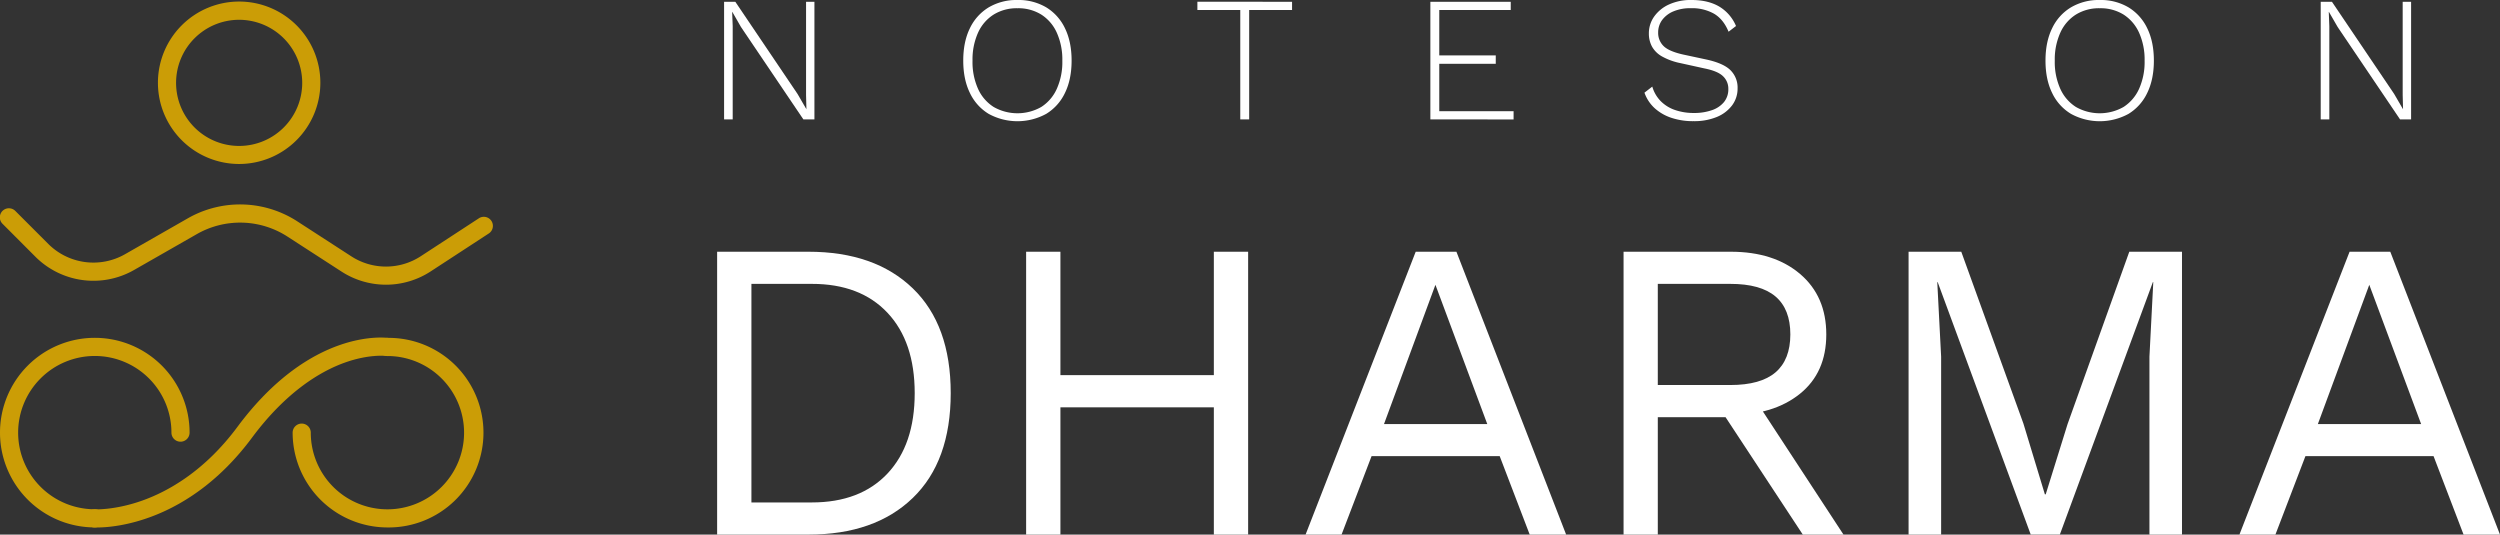
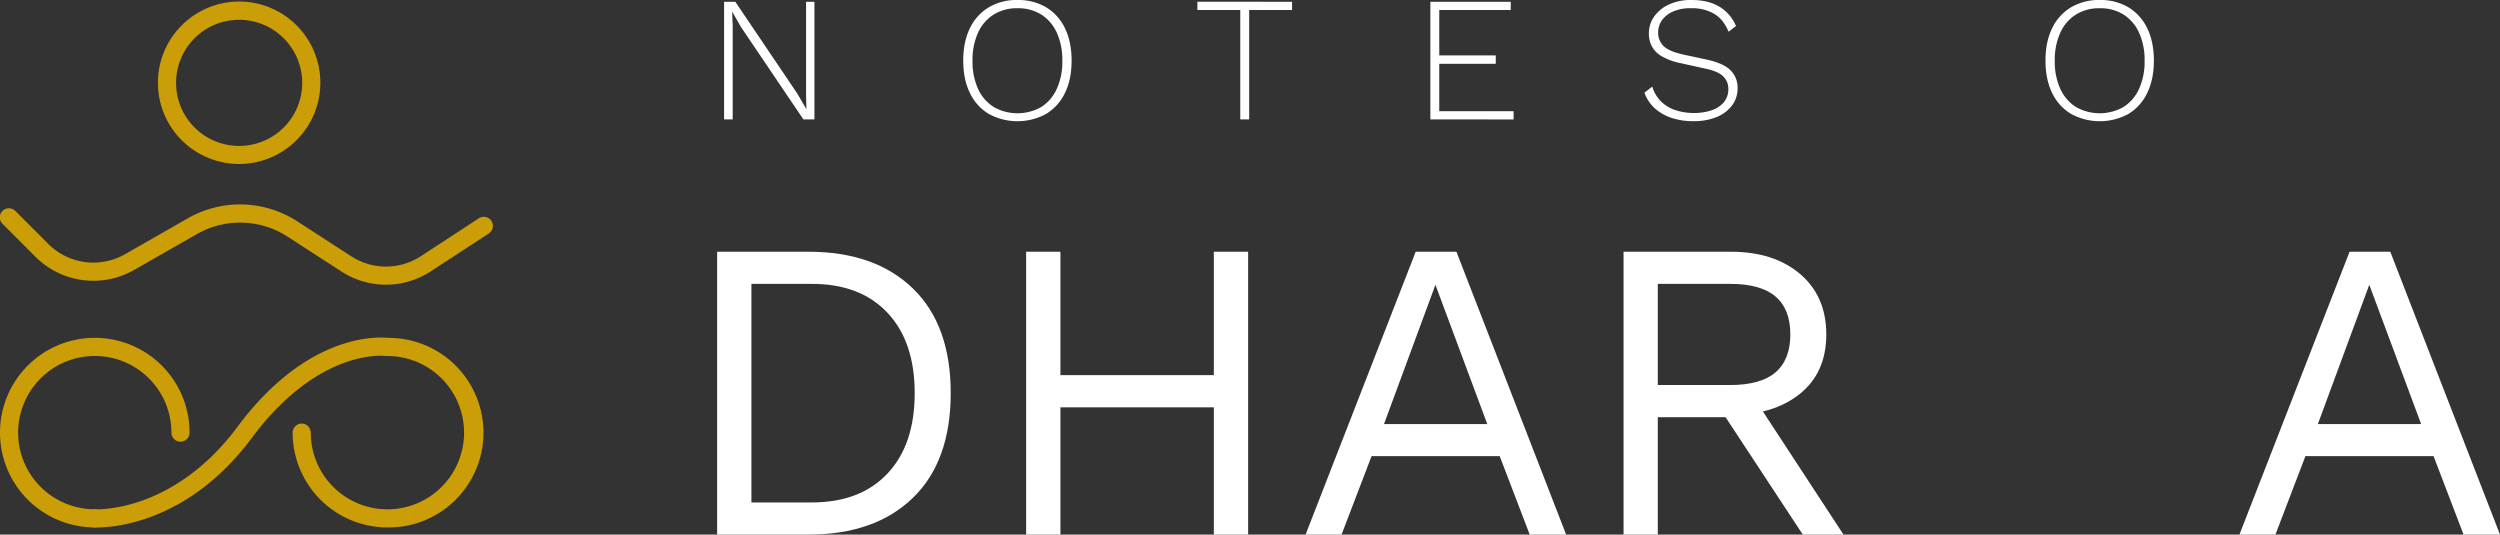
<svg xmlns="http://www.w3.org/2000/svg" viewBox="0 0 1515.7 324.11">
  <rect x="0" y="0" width="1515.7" height="324.11" fill="#333333" stroke="none" />
  <defs>
    <style>.cls-1{fill:#cb9d06;}.cls-2{isolation:isolate;}.cls-3{fill:#fff;}</style>
  </defs>
  <g id="Layer_2" data-name="Layer 2">
    <g id="Layer_1-2" data-name="Layer 1">
      <g id="Path_4245-2" data-name="Path 4245-2">
        <path class="cls-1" d="M234,172.61a49.59,49.59,0,0,1-27-8L174.38,143.5A52.86,52.86,0,0,0,119.23,142l-38,21.72a49.72,49.72,0,0,1-59.7-8L1.62,135.77A5.5,5.5,0,1,1,9.4,128l19.91,19.92a38.7,38.7,0,0,0,46.46,6.22l38-21.72a63.83,63.83,0,0,1,66.59,1.85L213,155.41a38.64,38.64,0,0,0,42.11-.07l35.4-23.11a5.5,5.5,0,0,1,6,9.21l-35.4,23.11A49.64,49.64,0,0,1,234,172.61Z" />
      </g>
      <g id="Path_4246-2" data-name="Path 4246-2">
        <path class="cls-1" d="M145,99.42a49.24,49.24,0,1,1,49.23-49.24A49.3,49.3,0,0,1,145,99.42ZM145,12a38.24,38.24,0,1,0,38.23,38.23A38.28,38.28,0,0,0,145,12Z" />
      </g>
      <g id="Path_4247-2" data-name="Path 4247-2">
        <path class="cls-1" d="M57.47,319.76a57.47,57.47,0,1,1,57.47-57.47,5.5,5.5,0,0,1-11,0,46.47,46.47,0,1,0-46.47,46.47,5.5,5.5,0,1,1,0,11Z" />
      </g>
      <g id="Path_4248-2" data-name="Path 4248-2">
        <path class="cls-1" d="M234.89,319.78a57.53,57.53,0,0,1-57.47-57.47,5.5,5.5,0,0,1,11,0,46.47,46.47,0,1,0,46.47-46.46,5.5,5.5,0,0,1,0-11,57.47,57.47,0,1,1,0,114.93Z" />
      </g>
      <g id="Path_4249-2" data-name="Path 4249-2">
        <path class="cls-1" d="M59,319.8c-1,0-1.62,0-1.82,0a5.5,5.5,0,0,1,.62-11c.23,0,12.11.51,28.51-5.33,15.17-5.4,37.49-17.53,57.59-44.6,44.64-60.13,89.92-54.22,91.83-53.94a5.5,5.5,0,1,1-1.6,10.88c-.07,0-10.24-1.3-25.22,4.08-13.92,5-35,17-56.18,45.54C114.46,316.91,68.72,319.8,59,319.8Z" />
      </g>
      <g id="NOTES_ON-2" data-name="NOTES ON-2" class="cls-2">
        <g class="cls-2">
          <path class="cls-3" d="M493.77,1.08V72.39h-6.7l-37.82-56L444,7.24h-.11l.33,8.64V72.39H439V1.08h6.81l37.71,55.86,5.4,9.3-.22-8.65V1.08Z" />
        </g>
        <g class="cls-2">
          <path class="cls-3" d="M616.84,0a33.07,33.07,0,0,1,17.51,4.48,29.7,29.7,0,0,1,11.34,12.7q4,8.22,4,19.56t-4,19.55A29.64,29.64,0,0,1,634.35,69a36.34,36.34,0,0,1-35,0A29.64,29.64,0,0,1,588,56.29q-4-8.2-4-19.55t4-19.56a29.7,29.7,0,0,1,11.4-12.7A33.12,33.12,0,0,1,616.84,0Zm0,5a26.52,26.52,0,0,0-14.42,3.84,25.27,25.27,0,0,0-9.46,11,39.67,39.67,0,0,0-3.34,17,39.62,39.62,0,0,0,3.34,17,25.3,25.3,0,0,0,9.46,11,29.17,29.17,0,0,0,28.9,0,25.3,25.3,0,0,0,9.4-11,39.47,39.47,0,0,0,3.35-17,39.52,39.52,0,0,0-3.35-17,25.28,25.28,0,0,0-9.4-11A26.45,26.45,0,0,0,616.84,5Z" />
        </g>
        <g class="cls-2">
          <path class="cls-3" d="M783.35,1.08v5h-26V72.39h-5.4V6.05h-26v-5Z" />
          <path class="cls-3" d="M867.2,72.39V1.08h48.73v5H872.6V33.6h34.25v5.08H872.6V67.42h45.06v5Z" />
          <path class="cls-3" d="M1025.6,0q9.84,0,16.59,3.89a24.94,24.94,0,0,1,10.32,11.89L1048,19.23q-3.13-7.56-8.81-10.91a27.14,27.14,0,0,0-14-3.35,26.28,26.28,0,0,0-10.81,2,16.16,16.16,0,0,0-6.75,5.29,12.56,12.56,0,0,0-2.32,7.41,11.13,11.13,0,0,0,3.24,8.21q3.24,3.24,11.89,5.18l14,3q10.49,2.27,14.75,6.54a14.81,14.81,0,0,1,4.27,11,16.92,16.92,0,0,1-3.4,10.38,22,22,0,0,1-9.35,7,35.89,35.89,0,0,1-13.94,2.48,41.23,41.23,0,0,1-13.67-2.1,28.41,28.41,0,0,1-10.1-5.94,23.14,23.14,0,0,1-6-9.24l4.75-3.68a20.7,20.7,0,0,0,5,8.7,22.26,22.26,0,0,0,8.69,5.46A34.59,34.59,0,0,0,1027,68.5a32.31,32.31,0,0,0,10.8-1.67,16.18,16.18,0,0,0,7.4-4.92,12.18,12.18,0,0,0,2.65-8,10.32,10.32,0,0,0-3.19-7.67q-3.18-3.14-11.29-4.76l-14.69-3.24a38,38,0,0,1-11-4,15.72,15.72,0,0,1-6.11-6,16.5,16.5,0,0,1-1.89-8,17.53,17.53,0,0,1,3.13-10.1,22.2,22.2,0,0,1,9-7.4A31.63,31.63,0,0,1,1025.6,0Z" />
          <path class="cls-3" d="M1273,0a33,33,0,0,1,17.5,4.48,29.78,29.78,0,0,1,11.35,12.7q4,8.22,4,19.56t-4,19.55A29.73,29.73,0,0,1,1290.54,69a36.32,36.32,0,0,1-35,0,29.52,29.52,0,0,1-11.4-12.7q-4-8.2-4-19.55t4-19.56a29.57,29.57,0,0,1,11.4-12.7A33.1,33.1,0,0,1,1273,0Zm0,5a26.53,26.53,0,0,0-14.43,3.84,25.18,25.18,0,0,0-9.45,11,39.52,39.52,0,0,0-3.35,17,39.47,39.47,0,0,0,3.35,17,25.21,25.21,0,0,0,9.45,11,29.19,29.19,0,0,0,28.91,0,25.43,25.43,0,0,0,9.4-11,39.62,39.62,0,0,0,3.35-17,39.67,39.67,0,0,0-3.35-17,25.41,25.41,0,0,0-9.4-11A26.47,26.47,0,0,0,1273,5Z" />
        </g>
        <g class="cls-2">
-           <path class="cls-3" d="M1461.8,1.08V72.39h-6.7l-37.82-56L1412,7.24h-.11l.33,8.64V72.39H1407V1.08h6.81l37.71,55.86,5.4,9.3-.22-8.65V1.08Z" />
-         </g>
+           </g>
      </g>
      <g id="DHARMA-2" class="cls-2">
        <g class="cls-2">
          <path class="cls-3" d="M490.13,152.62q40.26,0,63.27,22.21t23,63.53q0,41.33-23,63.54t-63.27,22.21H434.78V152.62Zm2.07,152q29.37,0,45.87-17.54t16.5-48.72q0-31.17-16.5-48.72T492.2,172.11H455.57V304.62Z" />
          <path class="cls-3" d="M642.91,152.62V324.11H622.12V152.62Zm102.64,74.83v19.49H633V227.45Zm11.17-74.83V324.11H735.93V152.62Z" />
          <path class="cls-3" d="M949.52,324.11H927.43l-18.19-47.55H831.55l-18.19,47.55H791.54l66.77-171.49H883Zm-110.43-67h62.62l-31.44-84.44Z" />
          <path class="cls-3" d="M1049.29,152.62q26.25,0,42.1,13.51t15.85,36.64q0,23.13-16,36T1049,251.62l-1.82,1.3h-42.09v71.19H984.33V152.62Zm-.26,80.81q18.45,0,27.42-7.67t9-23q0-15.33-9-23T1049,172.11h-43.91v61.32Zm12,4.15,56.64,86.53H1093L1043.58,249Z" />
-           <path class="cls-3" d="M1322.9,152.62V324.11h-19.74V216.28l2.33-45.21h-.26l-56.38,153h-17.67l-56.39-153h-.26l2.34,45.21V324.11h-19.74V152.62h31.95l37.68,104.19,13,42.88h.52l13.26-42.62,37.41-104.45Z" />
          <path class="cls-3" d="M1515.7,324.11h-22.09l-18.19-47.55h-77.69l-18.19,47.55h-21.82l66.78-171.49h24.68Zm-110.43-67h62.62l-31.44-84.44Z" />
        </g>
      </g>
    </g>
  </g>
</svg>